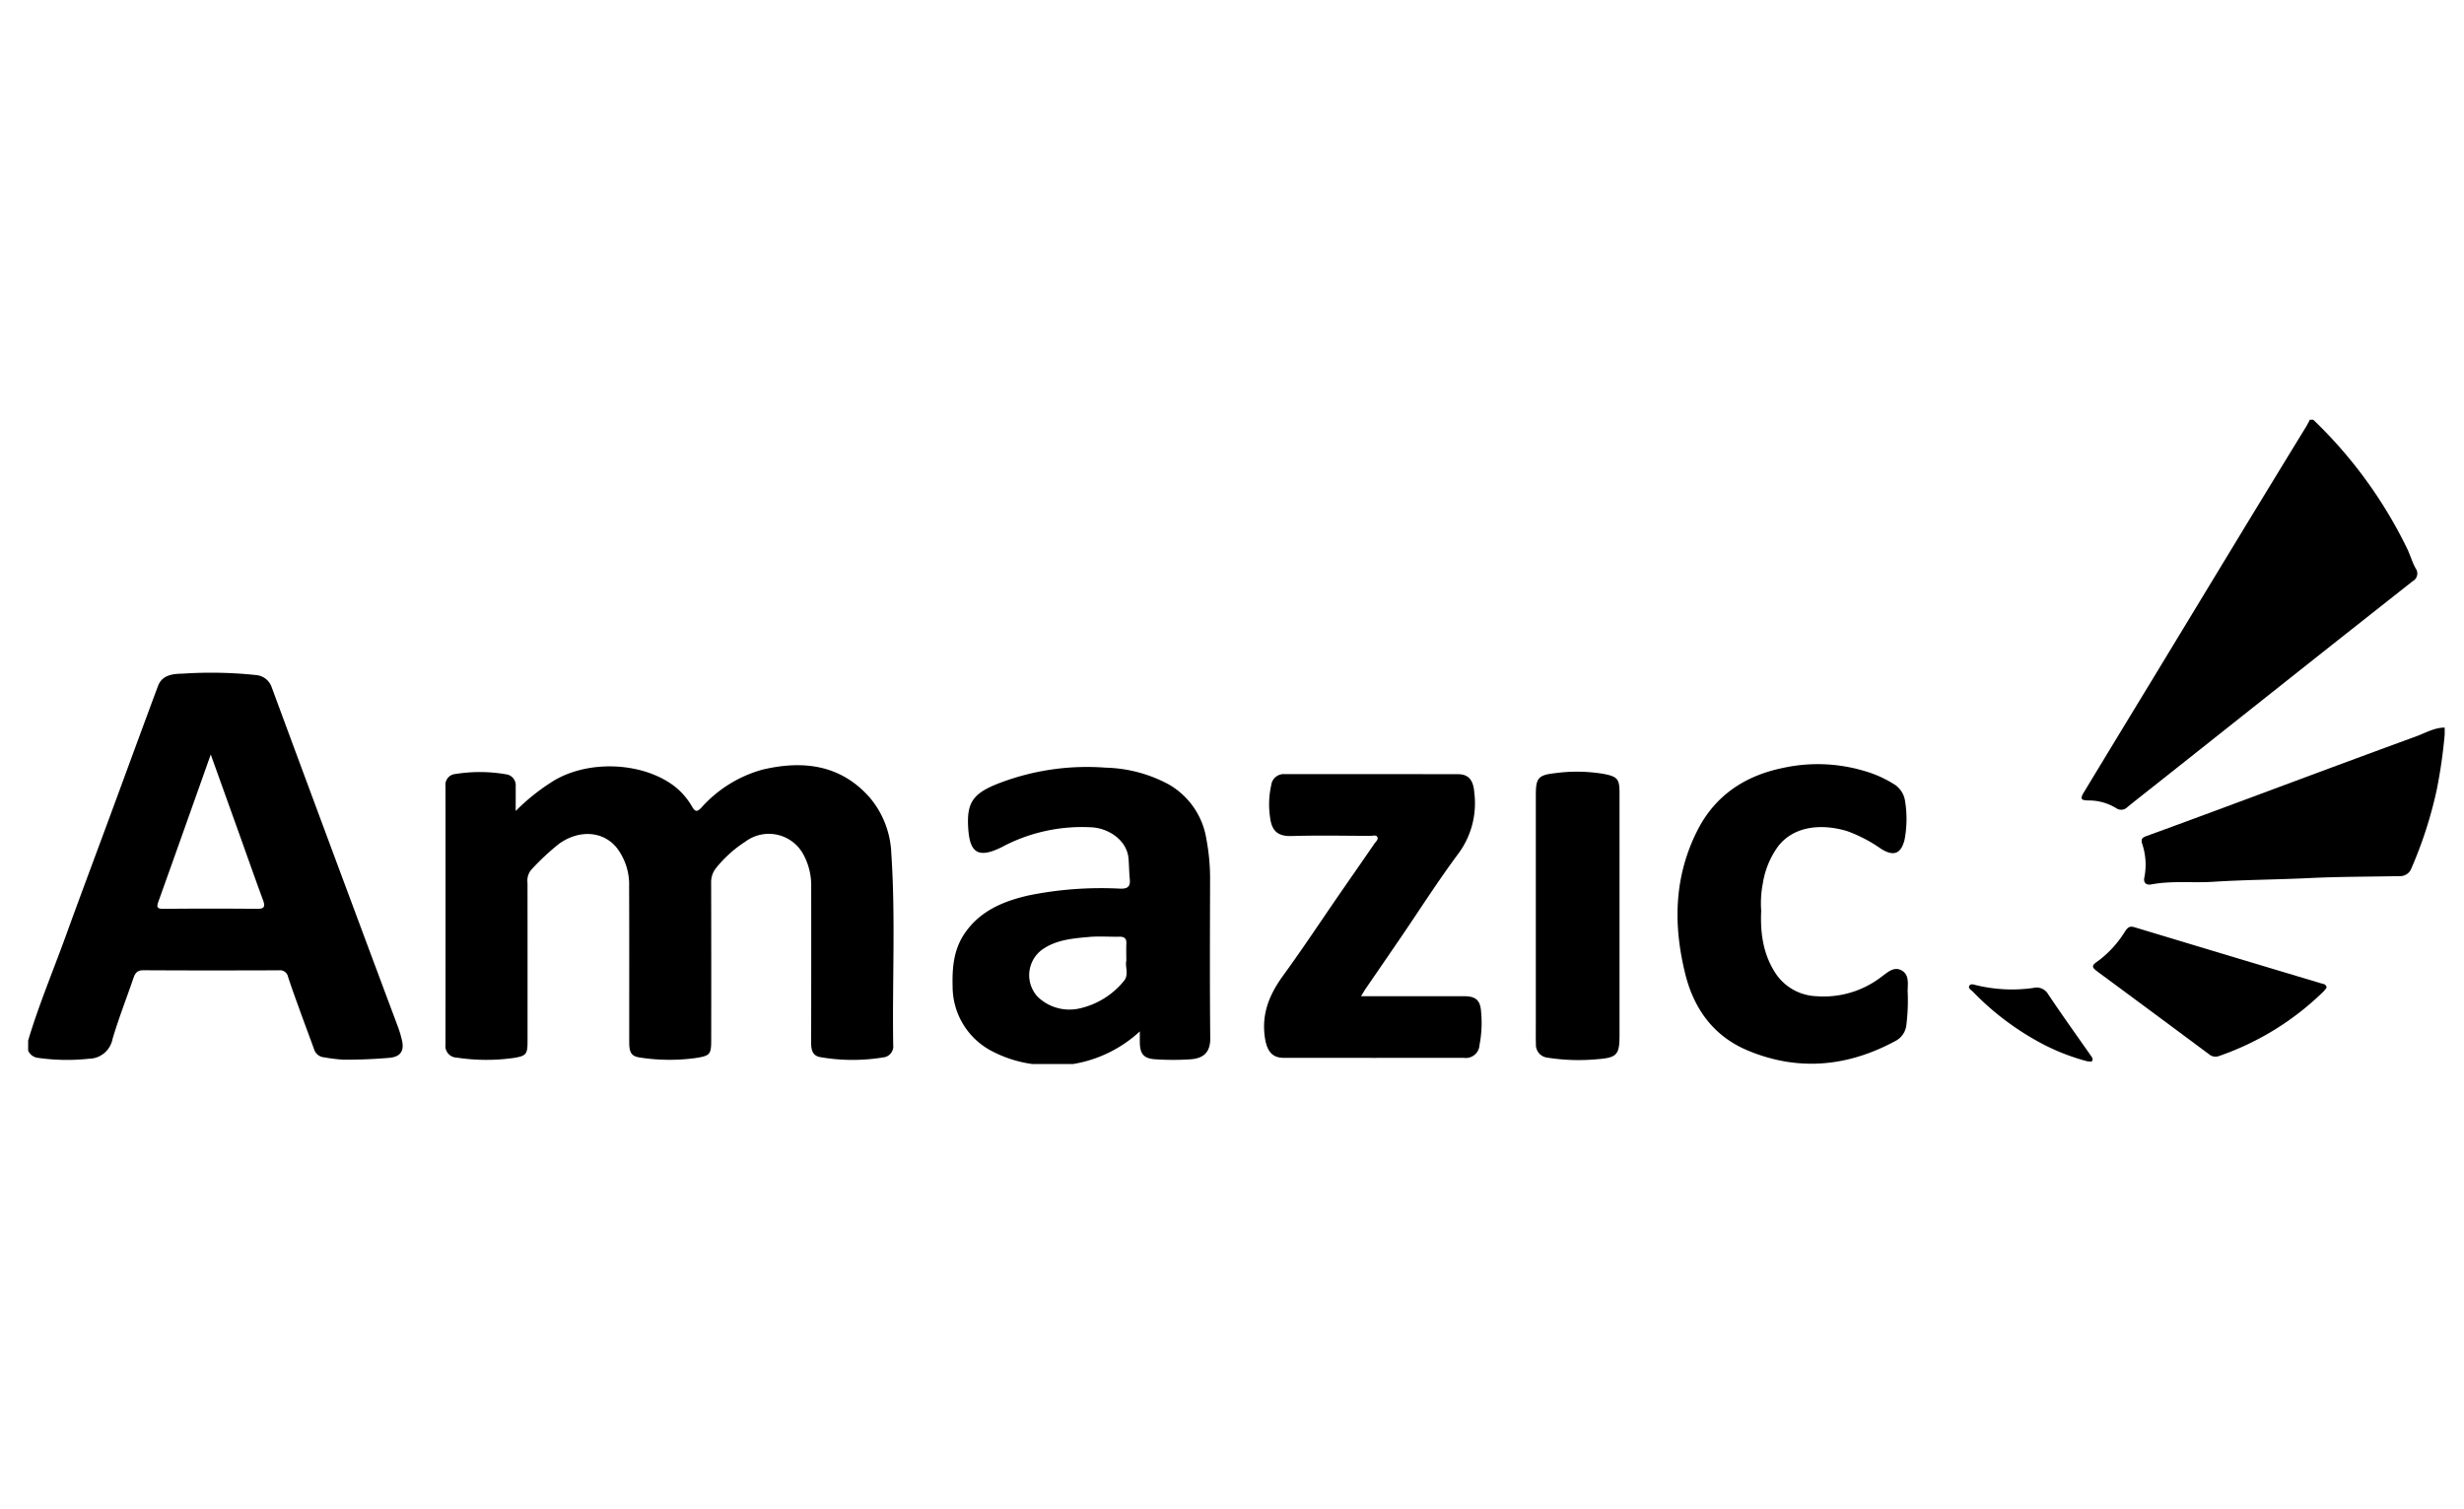
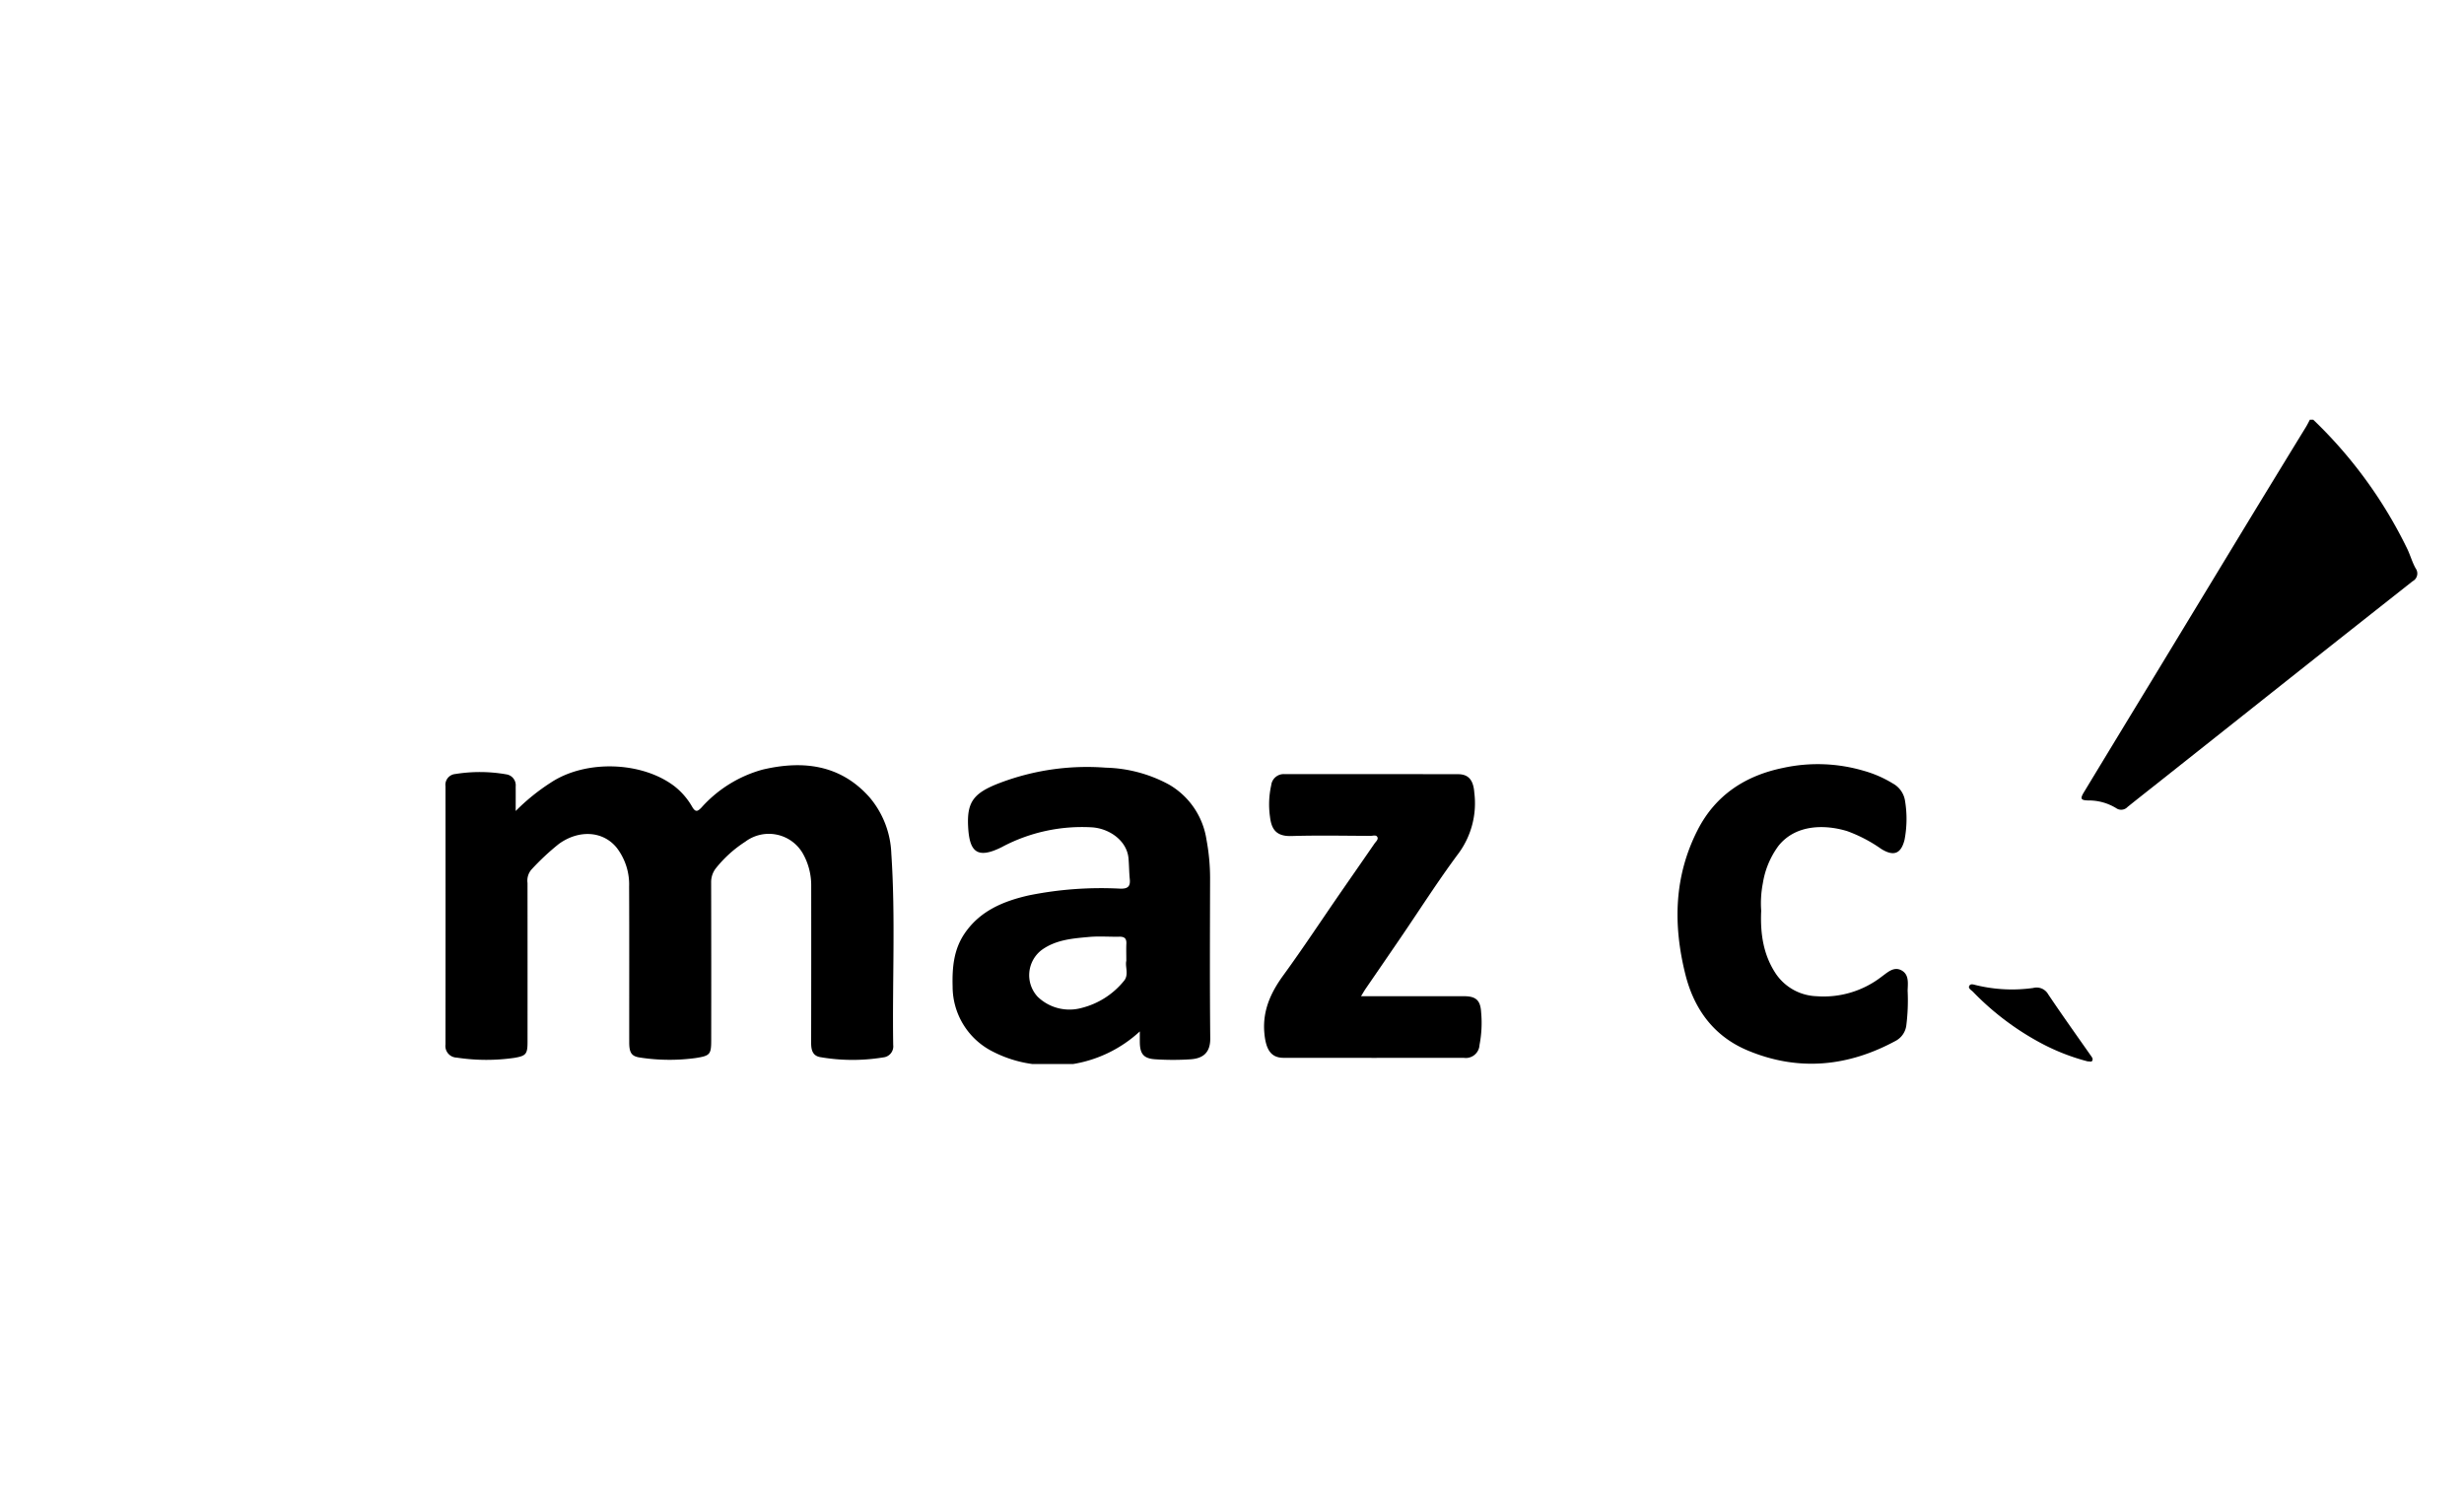
<svg xmlns="http://www.w3.org/2000/svg" id="Layer_1" data-name="Layer 1" viewBox="0 0 400 245">
  <title>Amazic logo</title>
-   <path d="M4.57,168.907c1.736-5.821,4.1-11.417,6.164-17.12,2.343-6.474,4.767-12.918,7.15-19.378,2.587-7.012,5.151-14.031,7.759-21.035.713-1.914,2.58-1.988,4.133-2.025a69.368,69.368,0,0,1,11.859.242,2.936,2.936,0,0,1,2.491,2.026q6.38,17.271,12.809,34.524,3.861,10.38,7.742,20.752a17.495,17.495,0,0,1,.568,1.955c.432,1.77-.265,2.723-2.054,2.875q-3.738.319-7.489.297a28.727,28.727,0,0,1-3.104-.384,1.848,1.848,0,0,1-1.604-1.291c-.738-2.044-1.507-4.077-2.246-6.121-.678-1.874-1.365-3.747-1.984-5.641a1.328,1.328,0,0,0-1.473-1.069c-7.337.025-14.675.034-22.012-.01-1-.006-1.342.468-1.617,1.269-1.13,3.3-2.407,6.556-3.395,9.897a3.943,3.943,0,0,1-3.848,3.199,33.473,33.473,0,0,1-8.29-.149,1.974,1.974,0,0,1-1.56-1.176Zm29.644-46.427C31.324,130.614,28.547,138.463,25.736,146.299c-.323.9-.311,1.248.819,1.237q7.582-.079,15.165-.002c1.239.013,1.356-.388.972-1.431-1.377-3.738-2.695-7.497-4.038-11.248C37.204,130.81,35.752,126.766,34.214,122.48Z" />
  <path d="M167.617,172.73a19.848,19.848,0,0,1-6.448-2.023,11.813,11.813,0,0,1-6.523-10.55c-.085-3.058.174-6.01,1.934-8.606,2.511-3.703,6.324-5.278,10.504-6.217a59.293,59.293,0,0,1,14.769-1.077c1.191.034,1.677-.321,1.553-1.539-.115-1.122-.107-2.253-.208-3.383-.253-2.839-3.048-4.829-5.906-5.03a27.678,27.678,0,0,0-14.469,3.102c-.041.02-.078.046-.119.067-4.205,2.131-5.354.676-5.546-3.381-.186-3.948.934-5.376,5.092-6.975a39.862,39.862,0,0,1,17.252-2.499,22.625,22.625,0,0,1,10.281,2.748,12.473,12.473,0,0,1,6.072,8.922,34.273,34.273,0,0,1,.588,6.21c-.021,8.688-.062,17.378.026,26.065.024,2.413-1.282,3.257-3.164,3.392a43.18,43.18,0,0,1-5.737.002c-1.929-.12-2.517-.877-2.532-2.821-.004-.452-.001-.903-.001-1.706a20.987,20.987,0,0,1-10.851,5.299Zm15.226-16.747c0-1.081-.03-1.946.009-2.808.038-.828-.317-1.134-1.131-1.117-1.638.035-3.289-.108-4.914.039-2.652.24-5.332.44-7.639,2.068a5.143,5.143,0,0,0-.723,7.633,7.43,7.43,0,0,0,7.175,1.814,12.865,12.865,0,0,0,6.775-4.302C183.344,158.283,182.607,156.94,182.842,155.983Z" />
  <path d="M375.529,68.133A73.43,73.43,0,0,1,390.817,89.154c.482,1.024.786,2.139,1.34,3.118a1.419,1.419,0,0,1-.505,2.085q-6.085,4.801-12.169,9.605-7.73,6.117-15.451,12.246-6.927,5.491-13.854,10.981c-1.599,1.267-3.206,2.523-4.794,3.803a1.41,1.41,0,0,1-1.849.199,8.473,8.473,0,0,0-4.525-1.251c-1.226-.028-1.36-.264-.708-1.341q5.425-8.958,10.871-17.904,7.444-12.267,14.885-24.536,5.122-8.426,10.275-16.833c.236-.386.433-.796.648-1.194Z" />
-   <path d="M396.867,119.203a81.971,81.971,0,0,1-1.262,8.855,67.803,67.803,0,0,1-4.154,12.915,1.924,1.924,0,0,1-1.875,1.251c-.227.011-.456.006-.684.01-4.64.092-9.285.079-13.918.304-5.222.253-10.455.27-15.663.604-3.357.215-6.734-.203-10.067.428-.908.172-1.336-.349-1.124-1.185a10.625,10.625,0,0,0-.39-5.488c-.199-.739.108-.954.71-1.173q6.331-2.305,12.644-4.655c10.379-3.85,20.745-7.734,31.143-11.53,1.51-.551,2.949-1.427,4.639-1.429Z" />
  <path d="M83.717,131.651a33.561,33.561,0,0,1,5.699-4.61c5.64-3.733,14.731-3.455,20.044.569a11.462,11.462,0,0,1,2.919,3.381c.528.895.869.747,1.485.112a20.631,20.631,0,0,1,9.944-6.173c6.504-1.529,12.618-.841,17.355,4.505a14.929,14.929,0,0,1,3.531,9.109c.695,10.355.147,20.727.306,31.091a1.798,1.798,0,0,1-1.607,2.014,30.71,30.71,0,0,1-10.172-.032c-1.311-.198-1.544-1.178-1.542-2.336q.024-12.764.01-25.527a10.444,10.444,0,0,0-1.358-5.203,6.369,6.369,0,0,0-9.346-1.915,19.811,19.811,0,0,0-4.735,4.264,3.647,3.647,0,0,0-.805,2.343q.03,12.832.011,25.664c-.001,2.276-.218,2.481-2.511,2.845a31.406,31.406,0,0,1-8.96-.066c-1.45-.186-1.838-.754-1.839-2.498-.005-8.418.019-16.836-.017-25.254a9.775,9.775,0,0,0-2.045-6.356c-2.242-2.717-6.127-2.905-9.346-.591a39.402,39.402,0,0,0-4.479,4.187,2.763,2.763,0,0,0-.624,2.157q.012,12.9.004,25.8c-0,1.976-.235,2.272-2.147,2.595a31.956,31.956,0,0,1-9.367-.044,1.883,1.883,0,0,1-1.806-2.127q.02-20.954.002-41.908a1.757,1.757,0,0,1,1.601-2,24.935,24.935,0,0,1,8.266.055,1.791,1.791,0,0,1,1.528,1.96C83.725,128.878,83.717,130.092,83.717,131.651Z" />
  <path d="M220.95,161.715c5.744,0,11.21-.002,16.675.001,1.965.001,2.712.637,2.821,2.638a18.782,18.782,0,0,1-.267,5.287,2.223,2.223,0,0,1-2.551,2.081q-14.628.015-29.255-.002c-2.016-.003-2.867-1.284-3.116-3.979-.334-3.622,1.003-6.574,3.082-9.427,3.122-4.285,6.041-8.717,9.053-13.081,1.905-2.761,3.827-5.51,5.727-8.275.222-.323.659-.67.493-1.05-.19-.436-.735-.218-1.119-.219-4.283-.015-8.57-.104-12.849.026-2.583.078-3.268-1.23-3.489-3.221a14.248,14.248,0,0,1,.21-5.013,2.039,2.039,0,0,1,2.165-1.817c9.387.009,18.774-.005,28.161.014,1.651.003,2.49.881,2.644,2.992a13.742,13.742,0,0,1-2.476,9.749c-3.335,4.463-6.329,9.18-9.473,13.785q-2.837,4.154-5.688,8.298C221.474,160.83,221.28,161.178,220.95,161.715Z" />
  <path d="M285.909,147.842c-.172,3.759.357,7.221,2.417,10.283a8.326,8.326,0,0,0,6.571,3.593,15.356,15.356,0,0,0,10.585-3.19c.948-.68,1.947-1.674,3.185-1.016,1.28.68,1.048,2.104,1.014,3.313a32.503,32.503,0,0,1-.224,5.706,3.315,3.315,0,0,1-1.635,2.387c-7.777,4.244-15.87,5.053-24.105,1.607-5.466-2.287-8.703-6.673-10.123-12.372-1.997-8.016-1.852-15.872,1.986-23.399,2.919-5.725,7.814-8.869,13.927-10.109a26.396,26.396,0,0,1,13.043.478,18.539,18.539,0,0,1,4.722,2.058,3.873,3.873,0,0,1,2.001,2.915,17.97,17.97,0,0,1-.092,6.222c-.576,2.303-1.772,2.746-3.802,1.48a23.505,23.505,0,0,0-5.527-2.885c-3.519-1.067-8.3-1.151-11.135,2.392a13.864,13.864,0,0,0-2.541,6.079A17.046,17.046,0,0,0,285.909,147.842Z" />
-   <path d="M262.91,148.713q0,9.617,0,19.234c-0,3.227-.338,3.743-3.559,3.993a32.608,32.608,0,0,1-8.16-.252,2.098,2.098,0,0,1-1.855-2.187c-.034-1.136-.014-2.273-.014-3.41q-.001-18.484,0-36.968c0-2.695.302-3.292,2.954-3.591a26.356,26.356,0,0,1,8.15.114c2.223.447,2.482.858,2.483,3.151Q262.913,138.755,262.91,148.713Z" />
-   <path d="M377.701,160.318a5.931,5.931,0,0,1-.475.601,45.404,45.404,0,0,1-16.996,10.507,1.613,1.613,0,0,1-1.637-.3q-8.894-6.62-17.818-13.199c-1.321-.978-1.351-1.135.002-2.058a17.493,17.493,0,0,0,4.243-4.742c.446-.636.759-.827,1.504-.602q15.11,4.563,30.229,9.092C377.093,159.721,377.608,159.707,377.701,160.318Z" />
  <path d="M338.9,172.295a34.58,34.58,0,0,1-7.454-2.898,44.625,44.625,0,0,1-11.145-8.386c-.269-.281-.824-.554-.624-.952.238-.474.787-.193,1.221-.111a24.705,24.705,0,0,0,9.175.431,2.155,2.155,0,0,1,2.424,1.026c2.27,3.382,4.639,6.699,6.978,10.035.164.235.327.465.182.741C339.521,172.439,339.258,172.282,338.9,172.295Z" />
</svg>